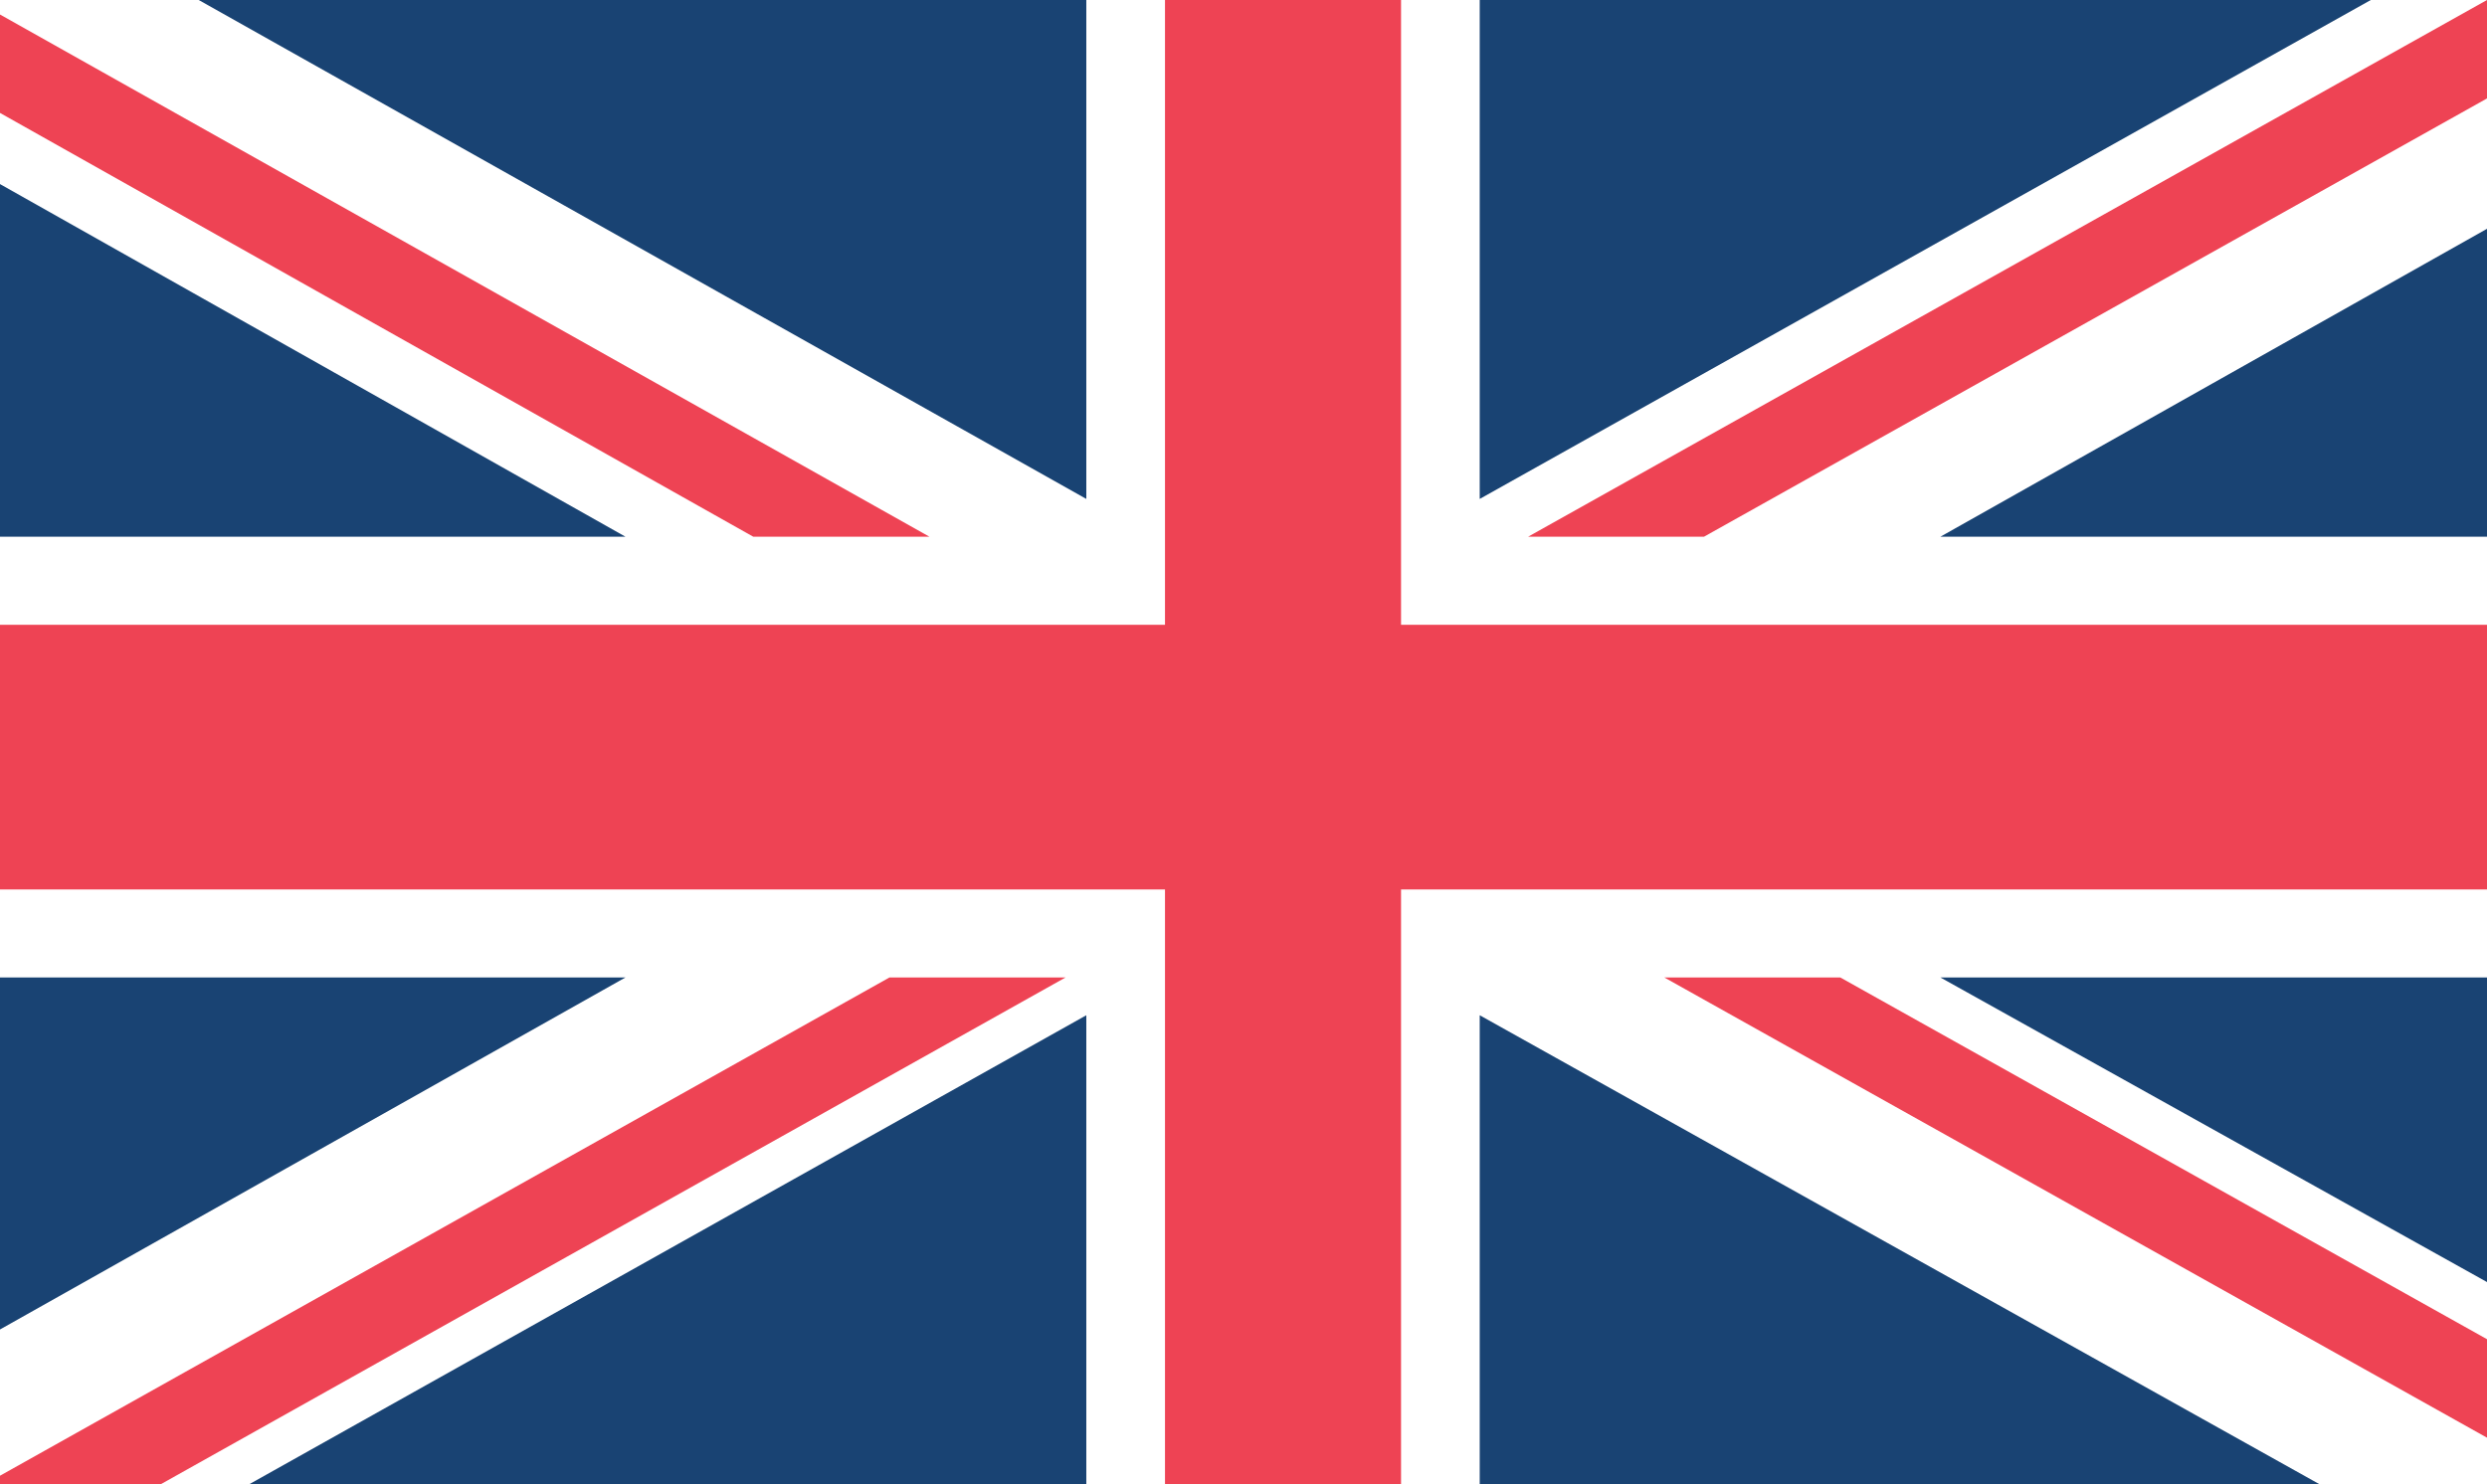
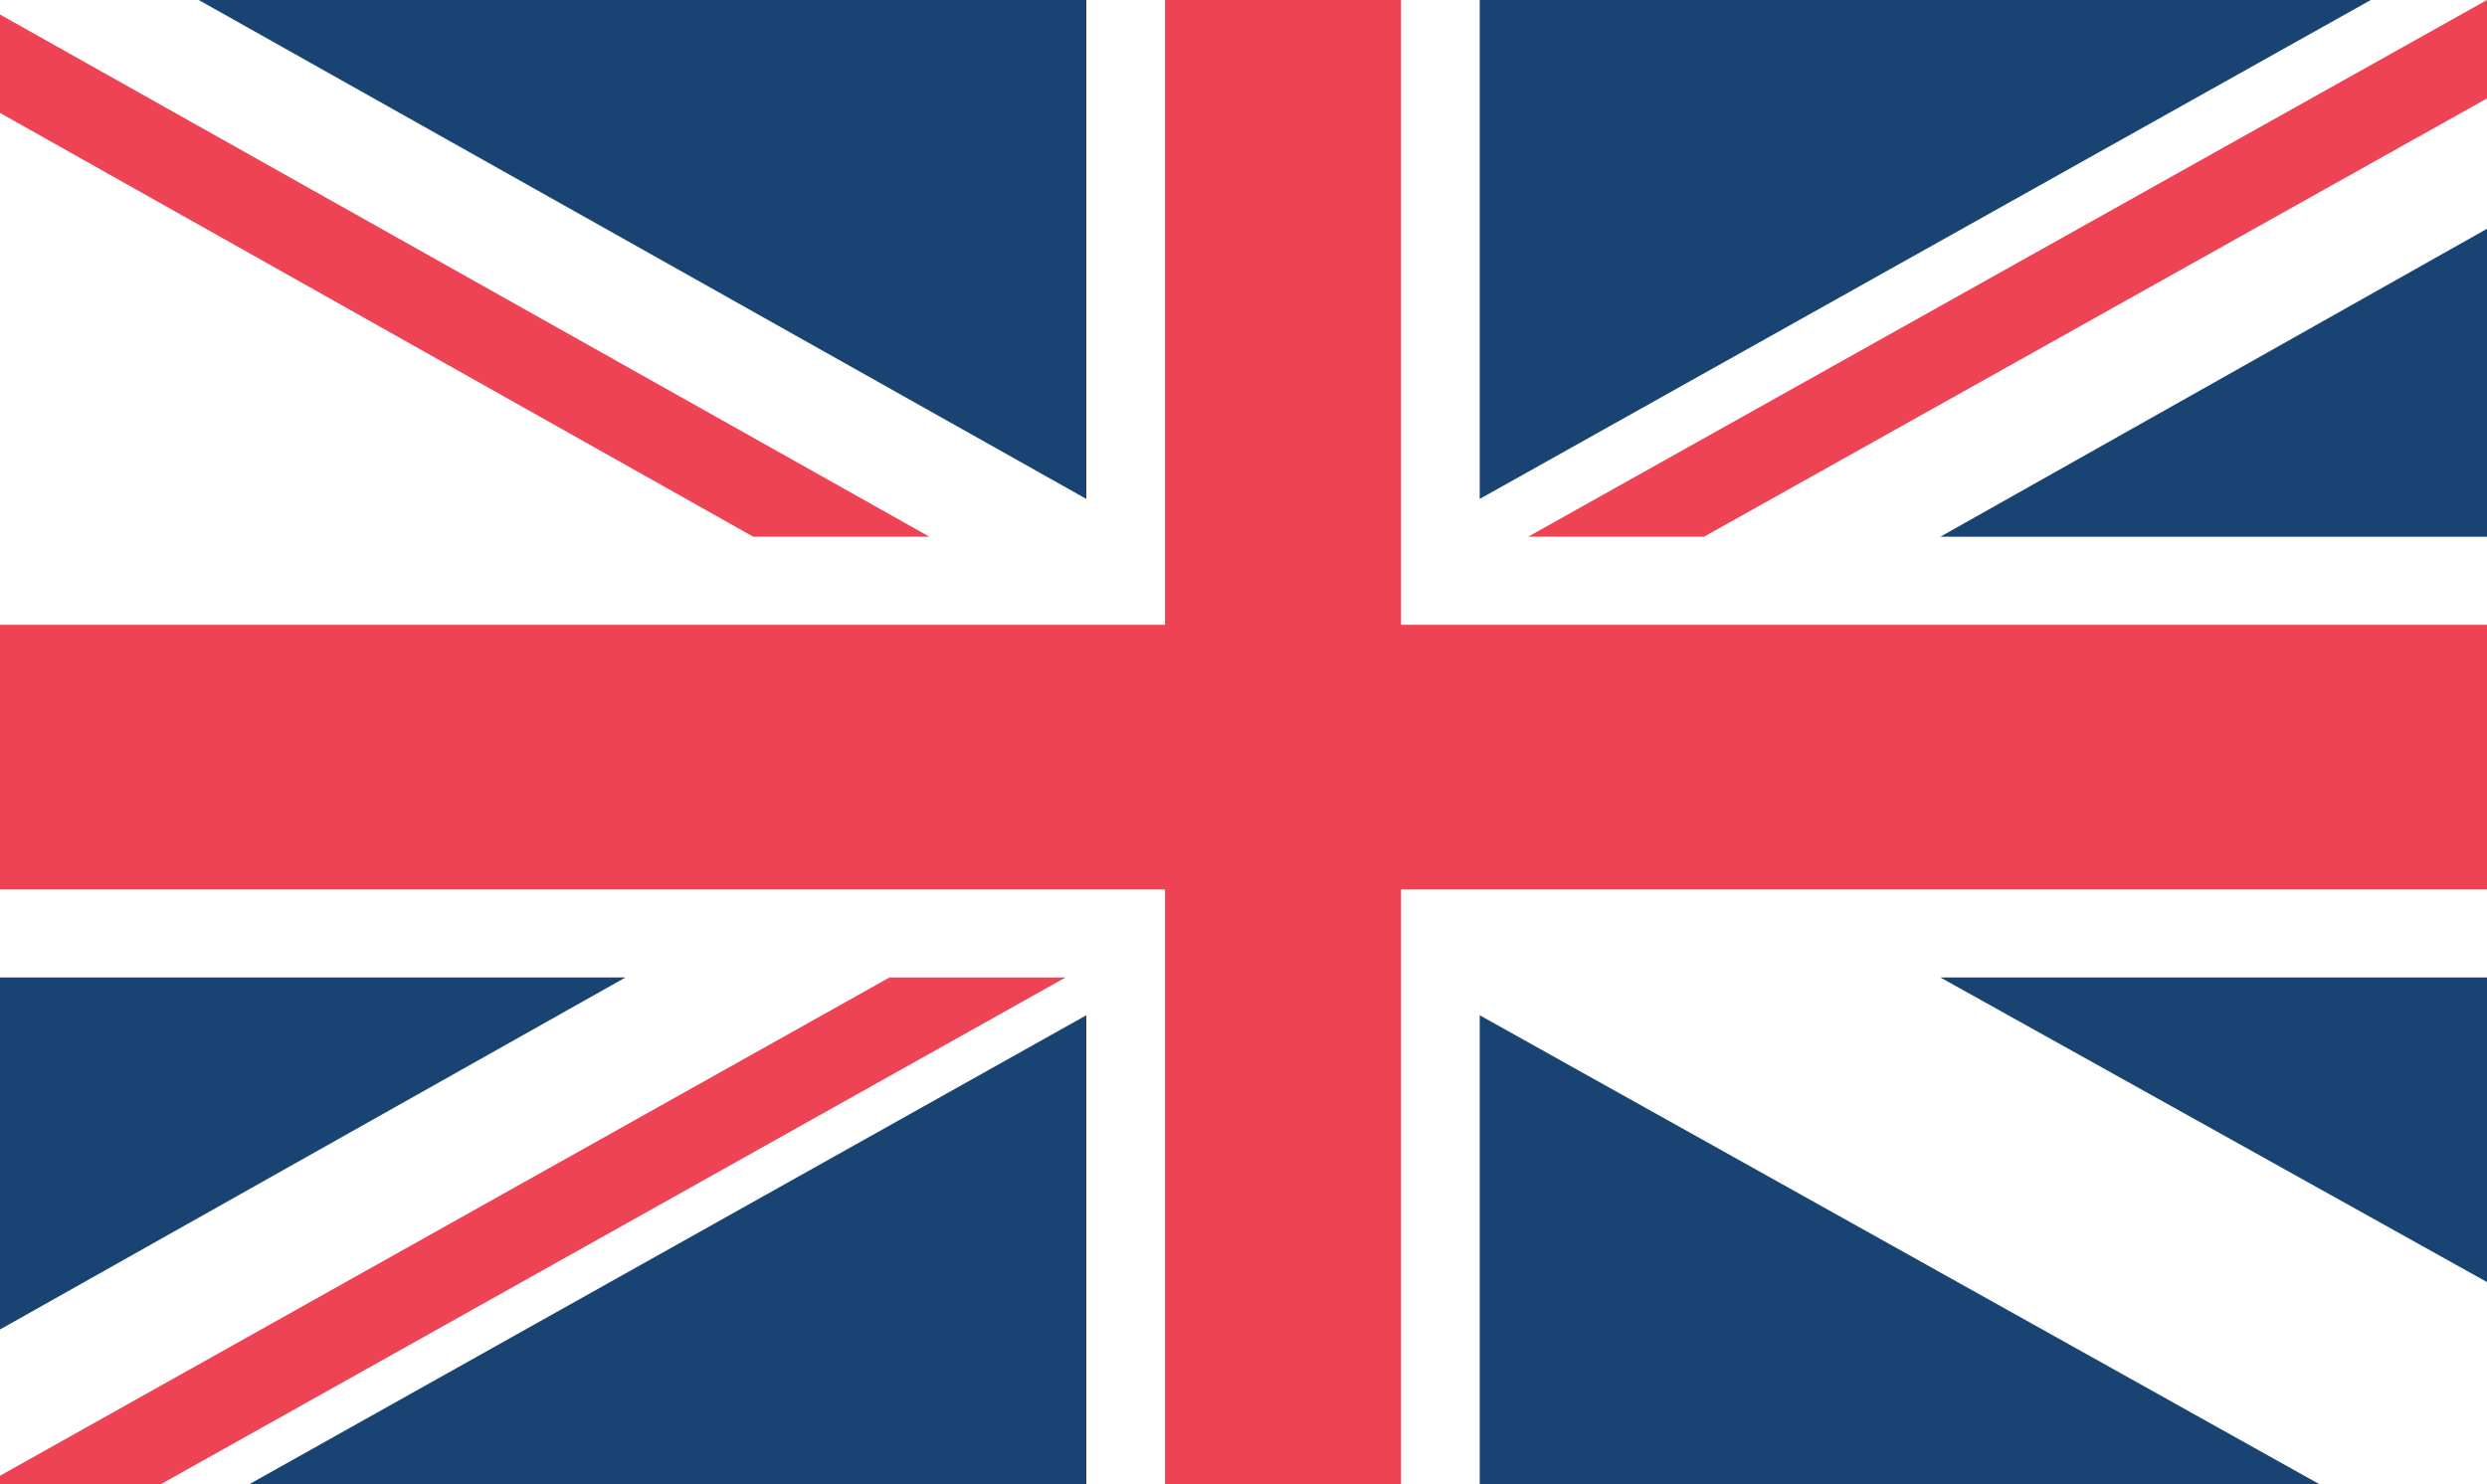
<svg xmlns="http://www.w3.org/2000/svg" version="1.1" id="Layer_1" x="0px" y="0px" width="28.448px" height="16.981px" viewBox="0 0 28.448 16.981" enable-background="new 0 0 28.448 16.981" xml:space="preserve">
  <rect x="0" y="0" width="28.448" height="16.981" fill="#333333" stroke="none" />
-   <rect x="-0.001" y="43.54" fill="#194373" width="29.112" height="16.983" />
-   <rect x="-0.001" y="43.541" fill="#FFFFFF" width="29.112" height="11.322" />
  <rect x="-0.001" y="43.54" fill="#EE4354" width="29.112" height="5.662" />
  <polyline fill="#FFFFFF" points="0,0 0,16.981 29.111,16.981 29.111,0 " />
  <polyline fill="#EE4354" points="28.448,0 17.48,6.14 19.492,6.14 29.111,0.755 " />
-   <polygon fill="#EE4354" points="19.038,11.183 29.111,16.819 29.111,15.692 21.051,11.183 " />
  <polygon fill="#EE4354" points="0,0.166 0,1.292 8.616,6.14 10.631,6.14 " />
  <polygon fill="#EE4354" points="10.174,11.183 0,16.883 0,16.981 1.838,16.981 12.188,11.183 " />
  <polyline fill="#194373" points="16.926,0 16.926,5.708 27.119,0 " />
  <polyline fill="#194373" points="2.273,0 12.426,5.708 12.426,0 " />
  <polygon fill="#194373" points="29.111,6.14 29.111,2.244 22.196,6.14 " />
  <polygon fill="#194373" points="29.111,15.037 29.111,11.183 22.196,11.183 " />
  <polygon fill="#194373" points="2.85,16.981 12.426,16.981 12.426,11.615 " />
  <polygon fill="#194373" points="16.926,16.981 26.533,16.981 16.926,11.615 " />
  <polygon fill="#194373" points="0,11.183 0,15.21 7.154,11.183 " />
-   <polygon fill="#194373" points="0,6.14 7.154,6.14 0,2.106 " />
  <polyline fill="#EE4354" points="13.326,0 13.326,7.148 -0.001,7.148 -0.001,10.176 13.326,10.176 13.326,16.981 16.026,16.981   16.026,10.176 29.111,10.176 29.111,7.148 16.026,7.148 16.026,0 " />
  <rect x="-0.002" y="21.604" width="29.113" height="5.658" />
  <rect x="-0.002" y="27.261" fill="#EE4354" width="29.113" height="5.662" />
-   <rect x="-0.002" y="32.923" fill="#F0D73D" width="29.113" height="5.662" />
</svg>